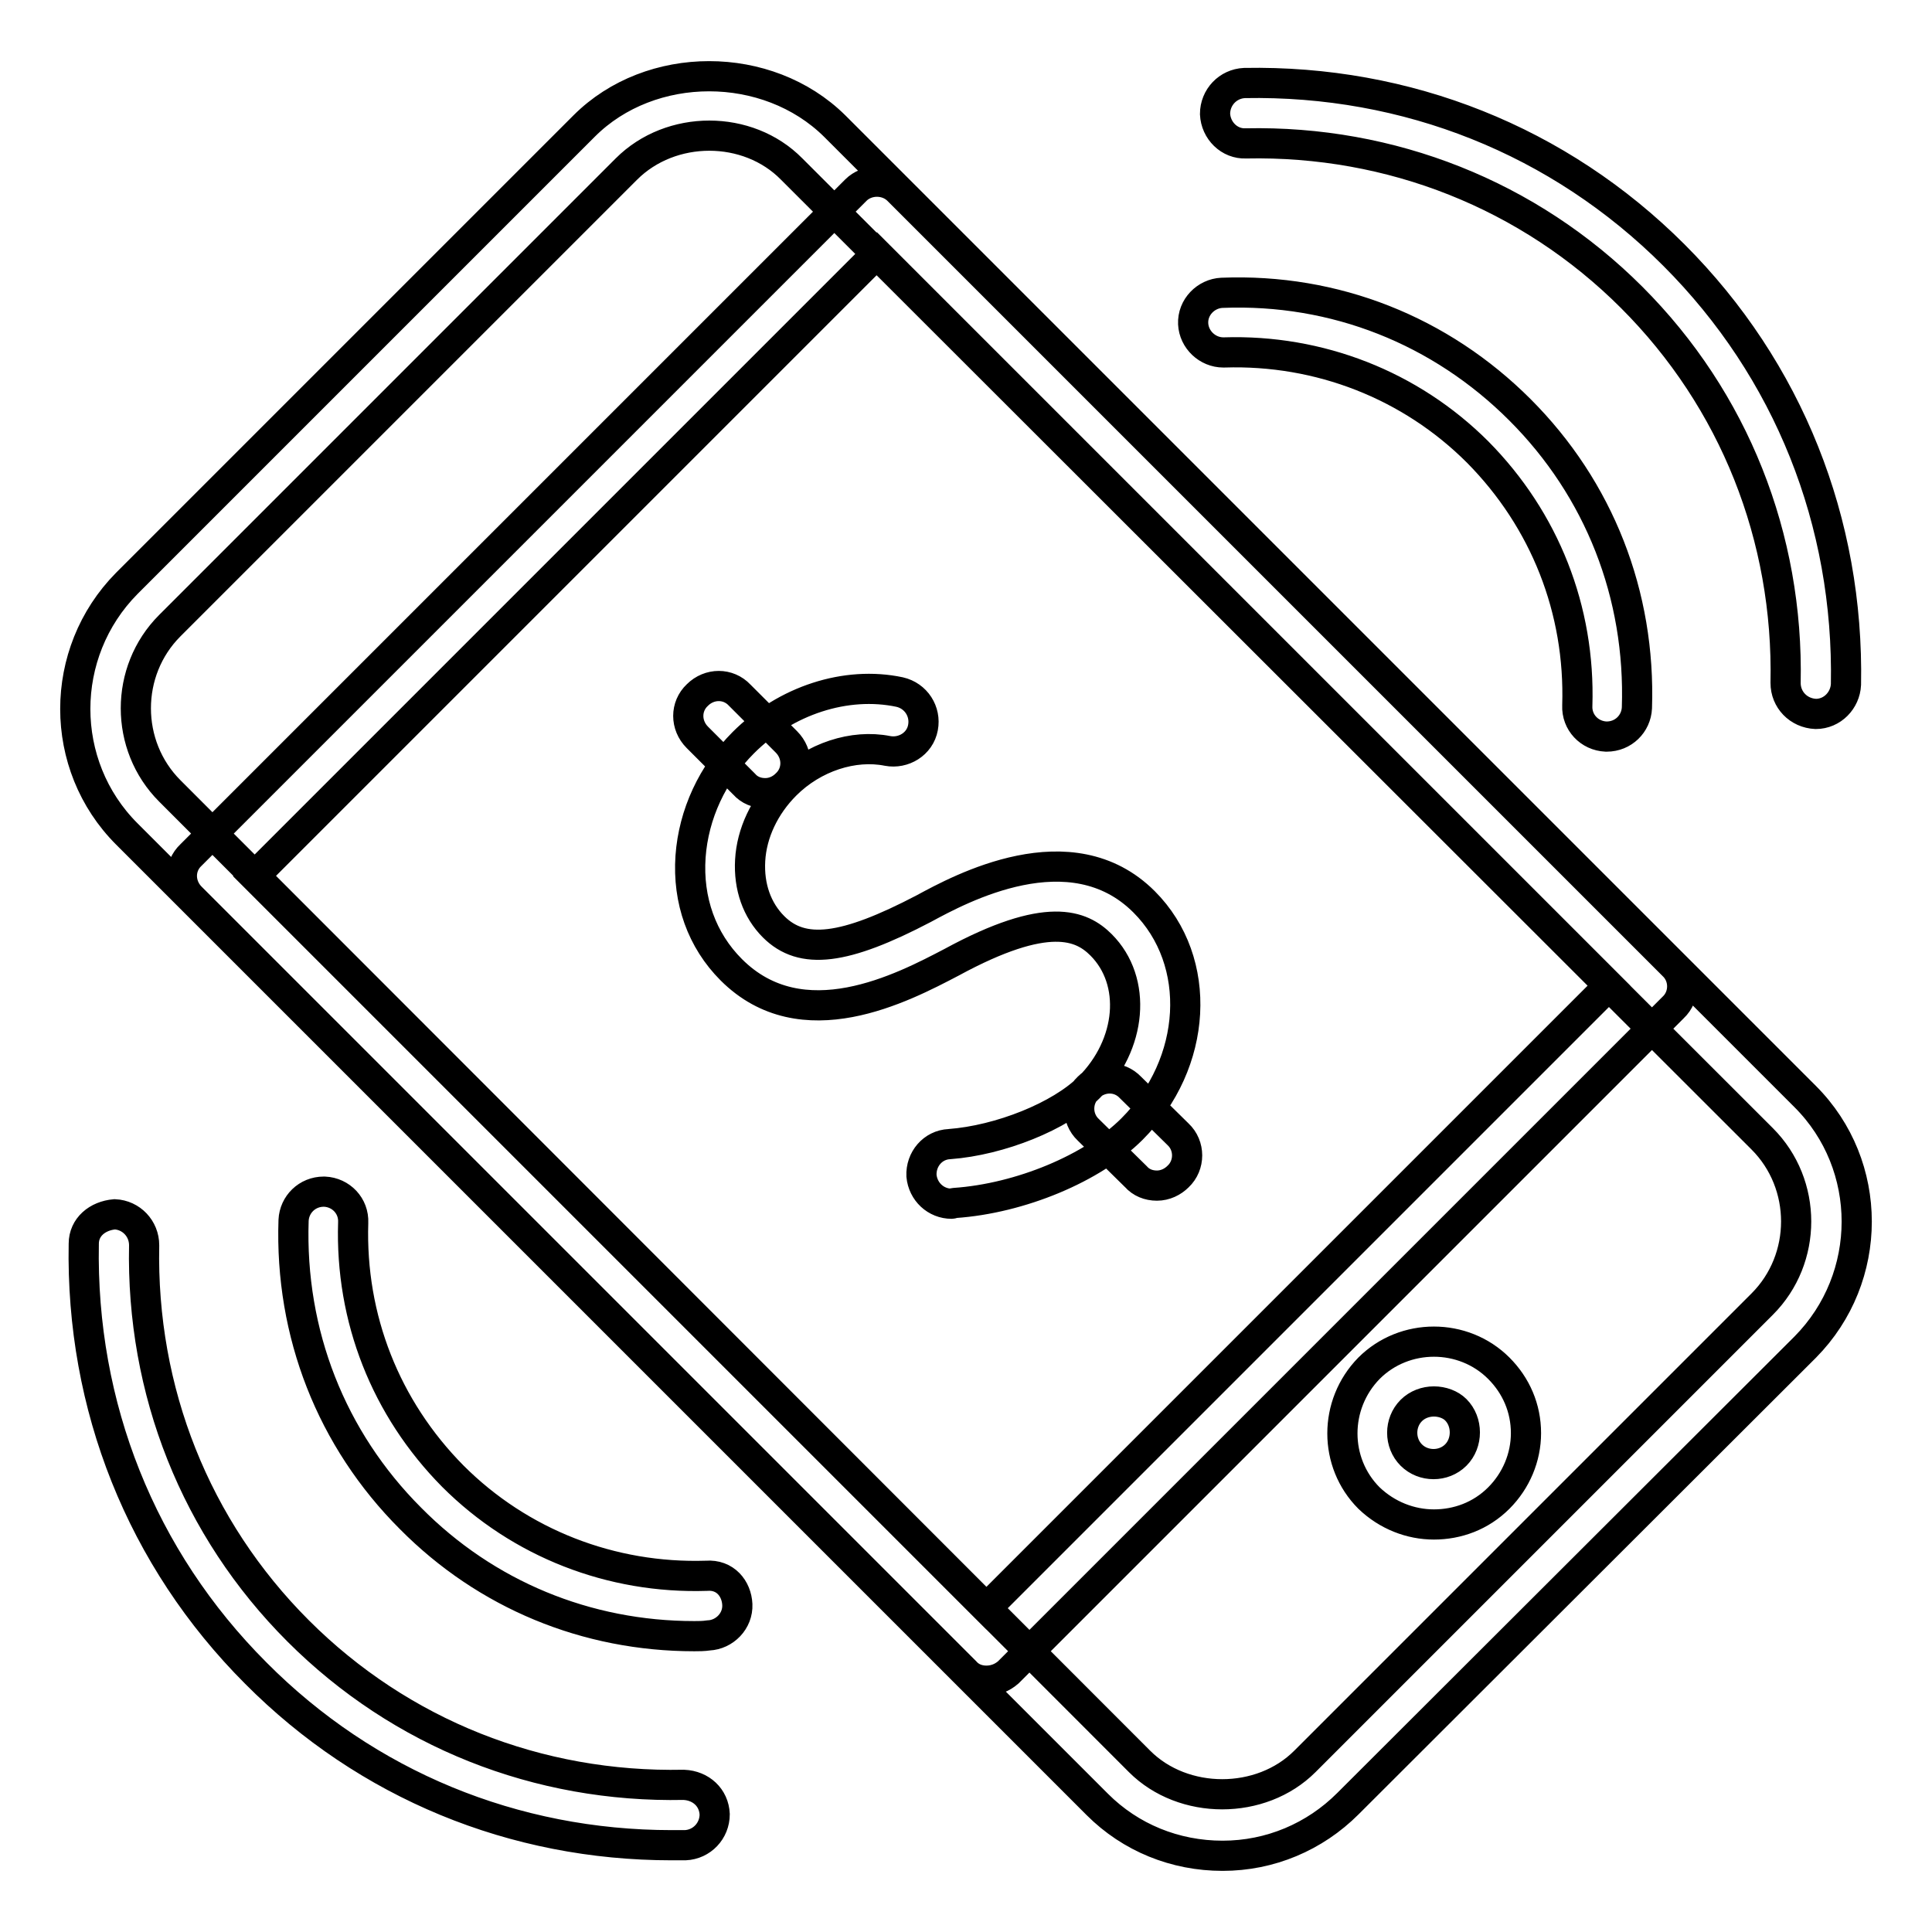
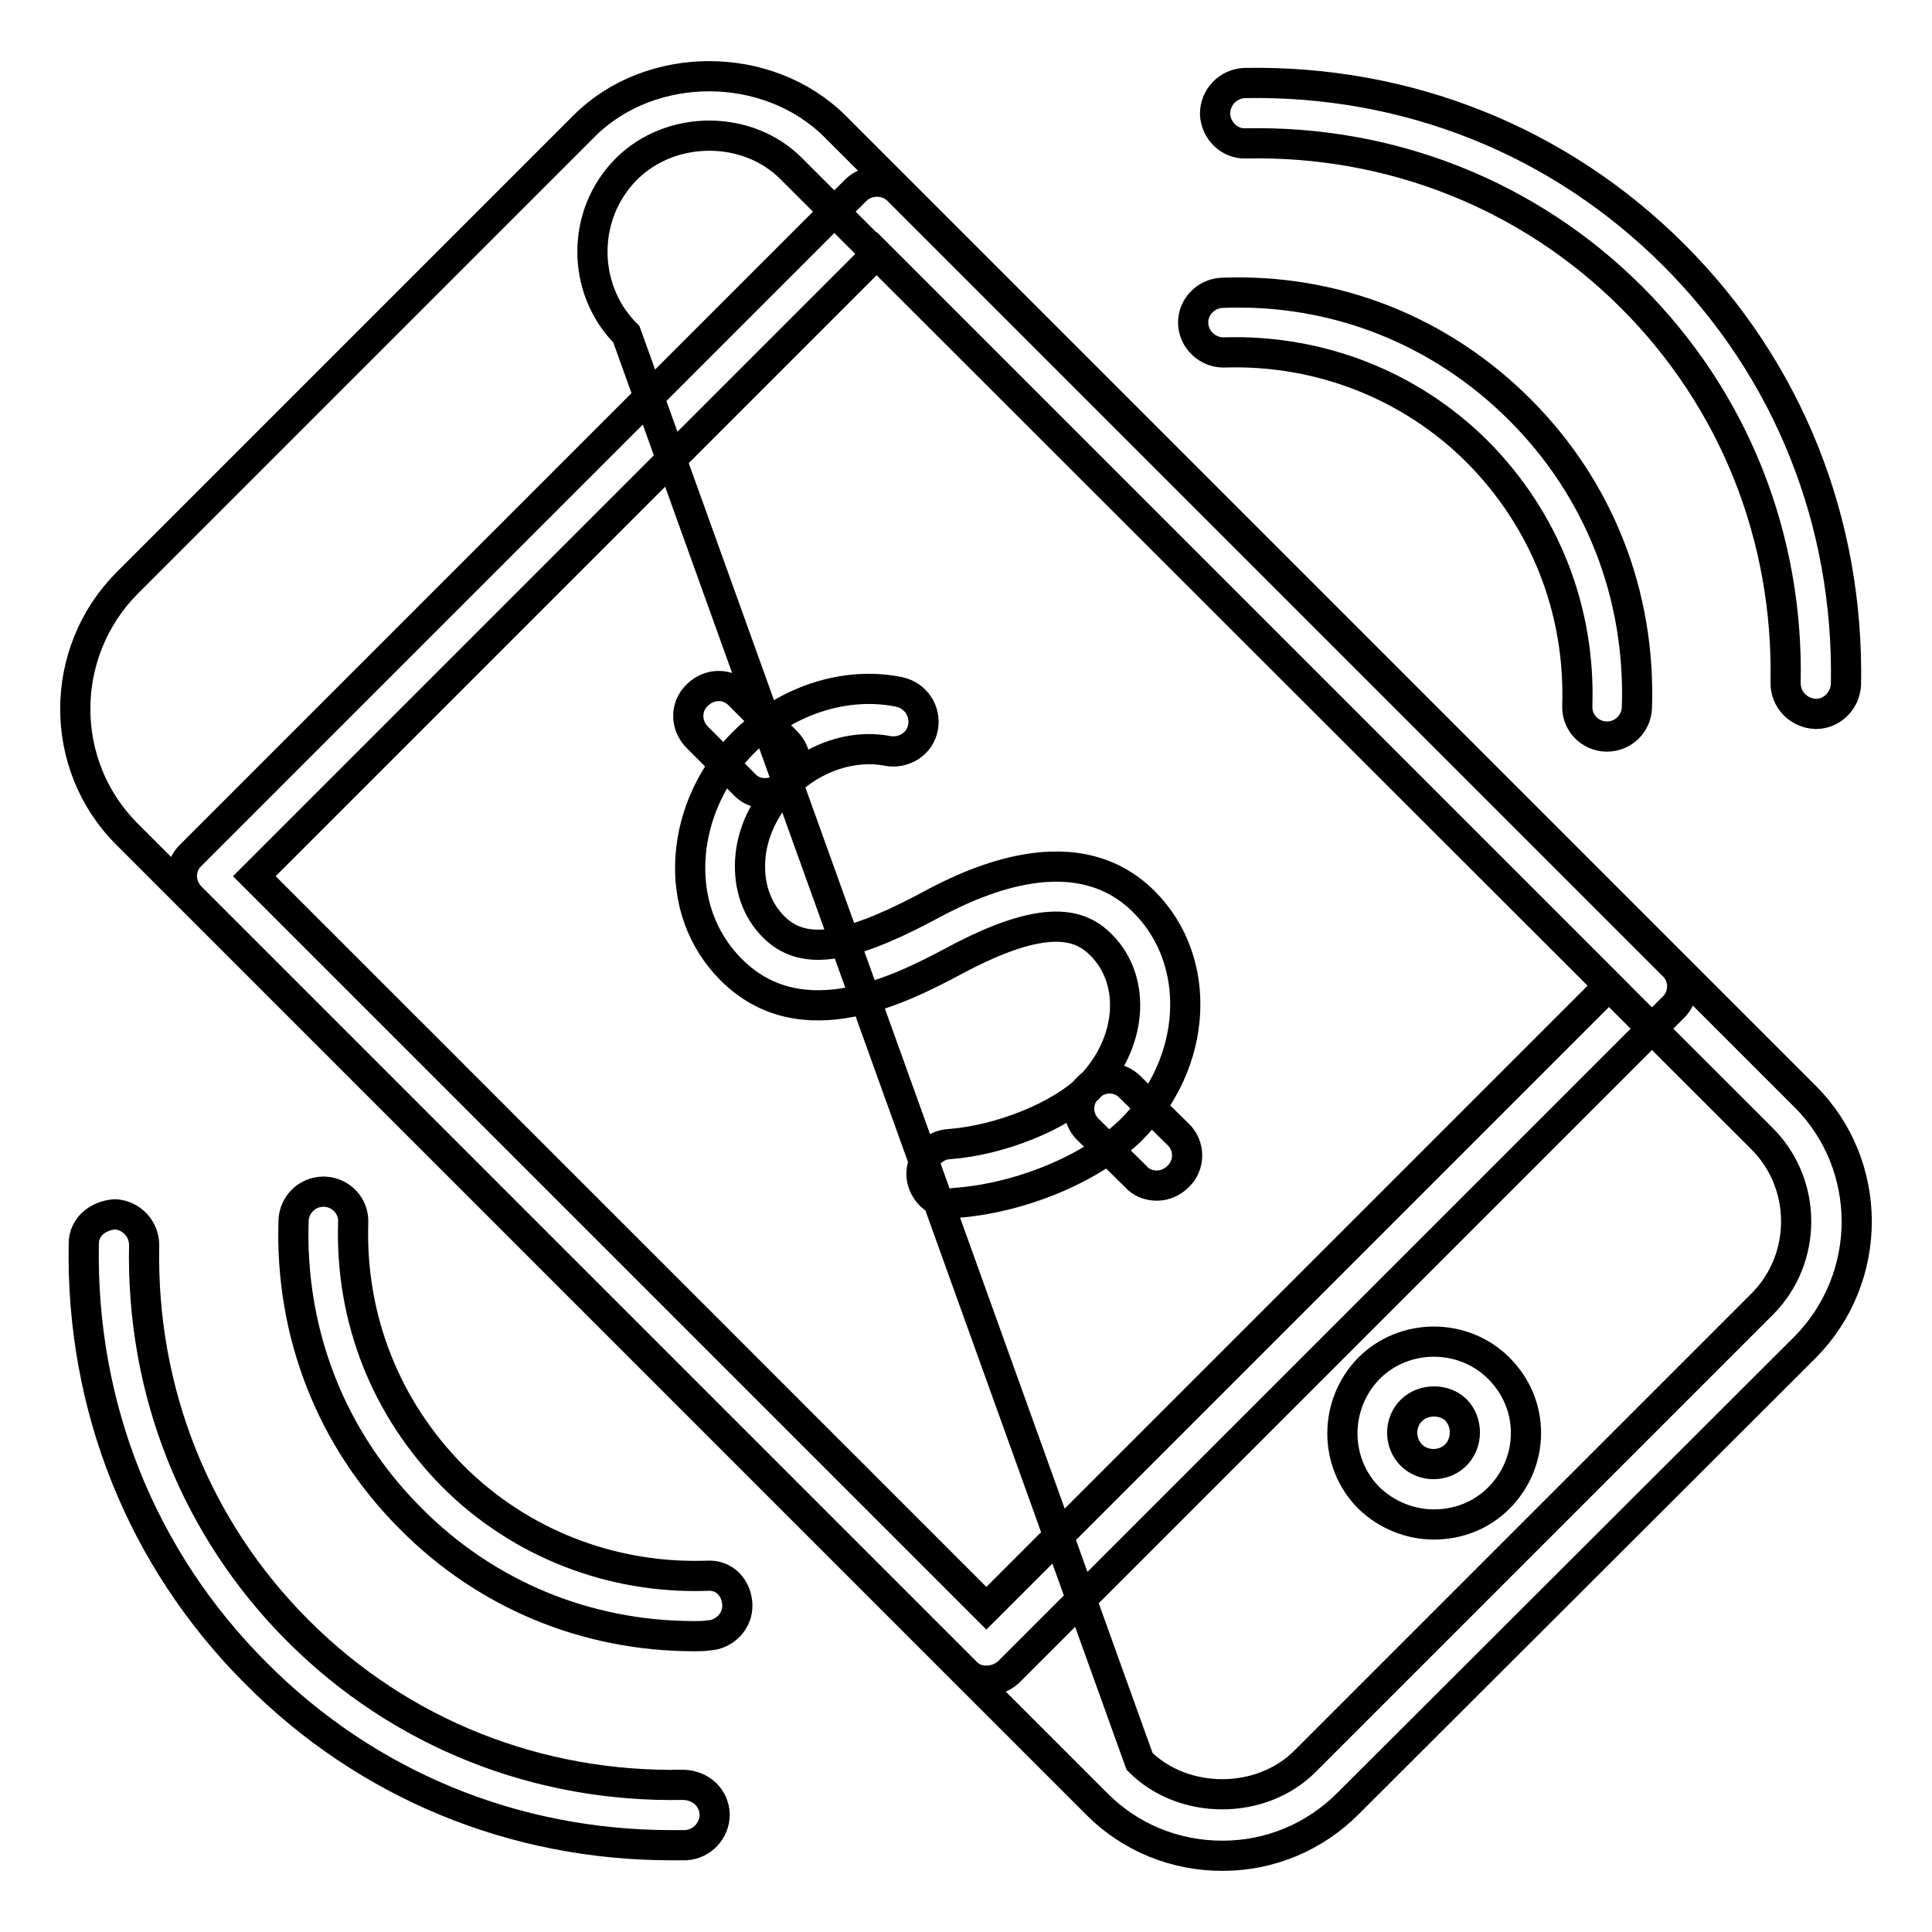
<svg xmlns="http://www.w3.org/2000/svg" version="1.1" x="0px" y="0px" viewBox="0 0 256 256" enable-background="new 0 0 256 256" xml:space="preserve">
  <g>
-     <path stroke-width="4" fill-opacity="0" stroke="#000000" d="M162,245.9c-6.3,0-12.2-2.4-16.6-6.8L16.8,110.5c-9.1-9.1-9.1-24,0-33.2l60.6-60.6c8.8-8.8,24.3-8.8,33.2,0 l128.6,128.6c9.1,9.1,9.1,24,0,33.2L178.6,239C174.2,243.4,168.3,245.9,162,245.9L162,245.9z M83,22.4L22.5,82.9 c-6,6-6,15.9,0,21.9L151,233.4c5.8,5.8,16.1,5.8,21.9,0l60.6-60.6c6-6,6-15.9,0-21.9L104.9,22.4C99.1,16.5,88.9,16.5,83,22.4z  M190,202c-3.1,0-6.2-1.2-8.6-3.5c-4.7-4.7-4.7-12.4,0-17.2c4.7-4.7,12.5-4.7,17.2,0c2.3,2.3,3.6,5.3,3.6,8.6 c0,3.2-1.3,6.3-3.6,8.6v0C196.2,200.9,193.1,202,190,202L190,202z M190,185.7c-1.1,0-2.2,0.4-3,1.2c-1.6,1.6-1.6,4.3,0,5.9 c1.6,1.6,4.3,1.6,5.9,0c0.8-0.8,1.2-1.9,1.2-3c0-1.1-0.4-2.2-1.2-3C192.2,186.1,191.1,185.7,190,185.7z M130.7,222.7 c-1.1,0-2.1-0.4-2.8-1.2L25.3,118.9c-1.6-1.6-1.6-4.1,0-5.6l88.1-88.1c1.5-1.5,4.1-1.5,5.6,0l102.7,102.7c1.6,1.5,1.6,4.1,0,5.6 c0,0,0,0,0,0l-88.1,88.1C132.8,222.3,131.8,222.7,130.7,222.7z M33.7,116.1l97,97l82.5-82.5l-97-97L33.7,116.1z M212.9,97.6 c0,0-0.1,0-0.1,0c-2.2-0.1-3.9-1.9-3.8-4.1c0.4-12.7-4.3-24.6-13.2-33.6c-8.9-8.9-21-13.6-33.6-13.2c0,0-0.1,0-0.1,0 c-2.1,0-3.9-1.7-4-3.8c-0.1-2.2,1.7-4,3.8-4.1c15-0.6,29,5,39.5,15.5c10.5,10.5,16,24.5,15.5,39.5 C216.8,95.9,215.1,97.6,212.9,97.6L212.9,97.6z M240.6,94.6L240.6,94.6c-2.3-0.1-4-1.9-4-4.1c0.4-19.3-6.8-37.5-20.4-51.1 c-13.6-13.6-31.9-20.8-51.1-20.4c-2.2,0.1-4-1.7-4.1-3.9c0-2.2,1.7-4,3.9-4.1c21.5-0.4,41.7,7.6,56.9,22.8 c15.2,15.2,23.2,35.4,22.8,56.9C244.5,92.8,242.8,94.6,240.6,94.6L240.6,94.6z M92,216.8c-14.3,0-27.6-5.5-37.6-15.6 c-10.5-10.5-16-24.5-15.5-39.5c0.1-2.1,1.8-3.8,4-3.8c0,0,0.1,0,0.1,0c2.2,0.1,3.9,1.9,3.8,4.1c-0.4,12.7,4.3,24.6,13.2,33.6 c8.9,8.9,21,13.6,33.6,13.2c2.5-0.2,4,1.7,4.1,3.8c0.1,2.2-1.7,4-3.8,4.1C93.2,216.8,92.6,216.8,92,216.8z M89,244.5 c-20.9,0-40.4-8-55.1-22.8c-15.2-15.2-23.2-35.4-22.8-56.9c0-2.2,1.8-3.7,4.1-3.9c2.2,0.1,3.9,1.9,3.9,4.1 c-0.4,19.3,6.8,37.5,20.4,51.1c13.6,13.6,31.8,20.8,51.1,20.4c2.3,0.1,4,1.7,4.1,3.9c0,2.2-1.7,4-3.9,4.1 C90.2,244.5,89.6,244.5,89,244.5L89,244.5z M126.1,159.5c-2.1,0-3.8-1.6-4-3.7c-0.1-2.2,1.5-4.1,3.7-4.2c6.7-0.5,14.7-3.7,18.5-7.5 c5.7-5.7,6.4-14.1,1.6-18.9c-2.6-2.6-7.1-4.6-19.8,2.3c-6.5,3.4-19.8,10.4-29.2,1c-3.9-3.9-5.8-9.2-5.4-15c0.4-5.6,2.9-11,7-15.1 c5.6-5.6,13.6-8.2,20.7-6.7c2.2,0.5,3.5,2.6,3.1,4.7c-0.4,2.2-2.6,3.5-4.7,3.1c-4.5-0.9-9.8,0.8-13.5,4.5c-2.8,2.8-4.5,6.4-4.7,10 c-0.2,3.5,0.9,6.6,3.1,8.8c3.8,3.8,9.4,3.1,19.9-2.4c4.8-2.6,19.5-10.6,29.2-0.9c7.9,7.9,7.1,21.4-1.6,30.1 c-5.2,5.2-14.8,9.2-23.5,9.8C126.3,159.4,126.2,159.5,126.1,159.5L126.1,159.5z M101.4,105.1c-1.1,0-2.1-0.4-2.8-1.2l-6.2-6.2 c-1.6-1.6-1.6-4.1,0-5.6c1.6-1.6,4.1-1.6,5.6,0l6.2,6.2c1.6,1.6,1.6,4.1,0,5.6C103.4,104.7,102.4,105.1,101.4,105.1z M153.3,157.1 c-1.1,0-2.1-0.4-2.8-1.2l-6.3-6.2c-1.6-1.5-1.6-4.1,0-5.6c1.6-1.6,4.1-1.6,5.6,0l6.3,6.2c1.6,1.5,1.6,4.1,0,5.6 C155.4,156.6,154.4,157.1,153.3,157.1z" />
+     <path stroke-width="4" fill-opacity="0" stroke="#000000" d="M162,245.9c-6.3,0-12.2-2.4-16.6-6.8L16.8,110.5c-9.1-9.1-9.1-24,0-33.2l60.6-60.6c8.8-8.8,24.3-8.8,33.2,0 l128.6,128.6c9.1,9.1,9.1,24,0,33.2L178.6,239C174.2,243.4,168.3,245.9,162,245.9L162,245.9z M83,22.4c-6,6-6,15.9,0,21.9L151,233.4c5.8,5.8,16.1,5.8,21.9,0l60.6-60.6c6-6,6-15.9,0-21.9L104.9,22.4C99.1,16.5,88.9,16.5,83,22.4z  M190,202c-3.1,0-6.2-1.2-8.6-3.5c-4.7-4.7-4.7-12.4,0-17.2c4.7-4.7,12.5-4.7,17.2,0c2.3,2.3,3.6,5.3,3.6,8.6 c0,3.2-1.3,6.3-3.6,8.6v0C196.2,200.9,193.1,202,190,202L190,202z M190,185.7c-1.1,0-2.2,0.4-3,1.2c-1.6,1.6-1.6,4.3,0,5.9 c1.6,1.6,4.3,1.6,5.9,0c0.8-0.8,1.2-1.9,1.2-3c0-1.1-0.4-2.2-1.2-3C192.2,186.1,191.1,185.7,190,185.7z M130.7,222.7 c-1.1,0-2.1-0.4-2.8-1.2L25.3,118.9c-1.6-1.6-1.6-4.1,0-5.6l88.1-88.1c1.5-1.5,4.1-1.5,5.6,0l102.7,102.7c1.6,1.5,1.6,4.1,0,5.6 c0,0,0,0,0,0l-88.1,88.1C132.8,222.3,131.8,222.7,130.7,222.7z M33.7,116.1l97,97l82.5-82.5l-97-97L33.7,116.1z M212.9,97.6 c0,0-0.1,0-0.1,0c-2.2-0.1-3.9-1.9-3.8-4.1c0.4-12.7-4.3-24.6-13.2-33.6c-8.9-8.9-21-13.6-33.6-13.2c0,0-0.1,0-0.1,0 c-2.1,0-3.9-1.7-4-3.8c-0.1-2.2,1.7-4,3.8-4.1c15-0.6,29,5,39.5,15.5c10.5,10.5,16,24.5,15.5,39.5 C216.8,95.9,215.1,97.6,212.9,97.6L212.9,97.6z M240.6,94.6L240.6,94.6c-2.3-0.1-4-1.9-4-4.1c0.4-19.3-6.8-37.5-20.4-51.1 c-13.6-13.6-31.9-20.8-51.1-20.4c-2.2,0.1-4-1.7-4.1-3.9c0-2.2,1.7-4,3.9-4.1c21.5-0.4,41.7,7.6,56.9,22.8 c15.2,15.2,23.2,35.4,22.8,56.9C244.5,92.8,242.8,94.6,240.6,94.6L240.6,94.6z M92,216.8c-14.3,0-27.6-5.5-37.6-15.6 c-10.5-10.5-16-24.5-15.5-39.5c0.1-2.1,1.8-3.8,4-3.8c0,0,0.1,0,0.1,0c2.2,0.1,3.9,1.9,3.8,4.1c-0.4,12.7,4.3,24.6,13.2,33.6 c8.9,8.9,21,13.6,33.6,13.2c2.5-0.2,4,1.7,4.1,3.8c0.1,2.2-1.7,4-3.8,4.1C93.2,216.8,92.6,216.8,92,216.8z M89,244.5 c-20.9,0-40.4-8-55.1-22.8c-15.2-15.2-23.2-35.4-22.8-56.9c0-2.2,1.8-3.7,4.1-3.9c2.2,0.1,3.9,1.9,3.9,4.1 c-0.4,19.3,6.8,37.5,20.4,51.1c13.6,13.6,31.8,20.8,51.1,20.4c2.3,0.1,4,1.7,4.1,3.9c0,2.2-1.7,4-3.9,4.1 C90.2,244.5,89.6,244.5,89,244.5L89,244.5z M126.1,159.5c-2.1,0-3.8-1.6-4-3.7c-0.1-2.2,1.5-4.1,3.7-4.2c6.7-0.5,14.7-3.7,18.5-7.5 c5.7-5.7,6.4-14.1,1.6-18.9c-2.6-2.6-7.1-4.6-19.8,2.3c-6.5,3.4-19.8,10.4-29.2,1c-3.9-3.9-5.8-9.2-5.4-15c0.4-5.6,2.9-11,7-15.1 c5.6-5.6,13.6-8.2,20.7-6.7c2.2,0.5,3.5,2.6,3.1,4.7c-0.4,2.2-2.6,3.5-4.7,3.1c-4.5-0.9-9.8,0.8-13.5,4.5c-2.8,2.8-4.5,6.4-4.7,10 c-0.2,3.5,0.9,6.6,3.1,8.8c3.8,3.8,9.4,3.1,19.9-2.4c4.8-2.6,19.5-10.6,29.2-0.9c7.9,7.9,7.1,21.4-1.6,30.1 c-5.2,5.2-14.8,9.2-23.5,9.8C126.3,159.4,126.2,159.5,126.1,159.5L126.1,159.5z M101.4,105.1c-1.1,0-2.1-0.4-2.8-1.2l-6.2-6.2 c-1.6-1.6-1.6-4.1,0-5.6c1.6-1.6,4.1-1.6,5.6,0l6.2,6.2c1.6,1.6,1.6,4.1,0,5.6C103.4,104.7,102.4,105.1,101.4,105.1z M153.3,157.1 c-1.1,0-2.1-0.4-2.8-1.2l-6.3-6.2c-1.6-1.5-1.6-4.1,0-5.6c1.6-1.6,4.1-1.6,5.6,0l6.3,6.2c1.6,1.5,1.6,4.1,0,5.6 C155.4,156.6,154.4,157.1,153.3,157.1z" />
  </g>
</svg>